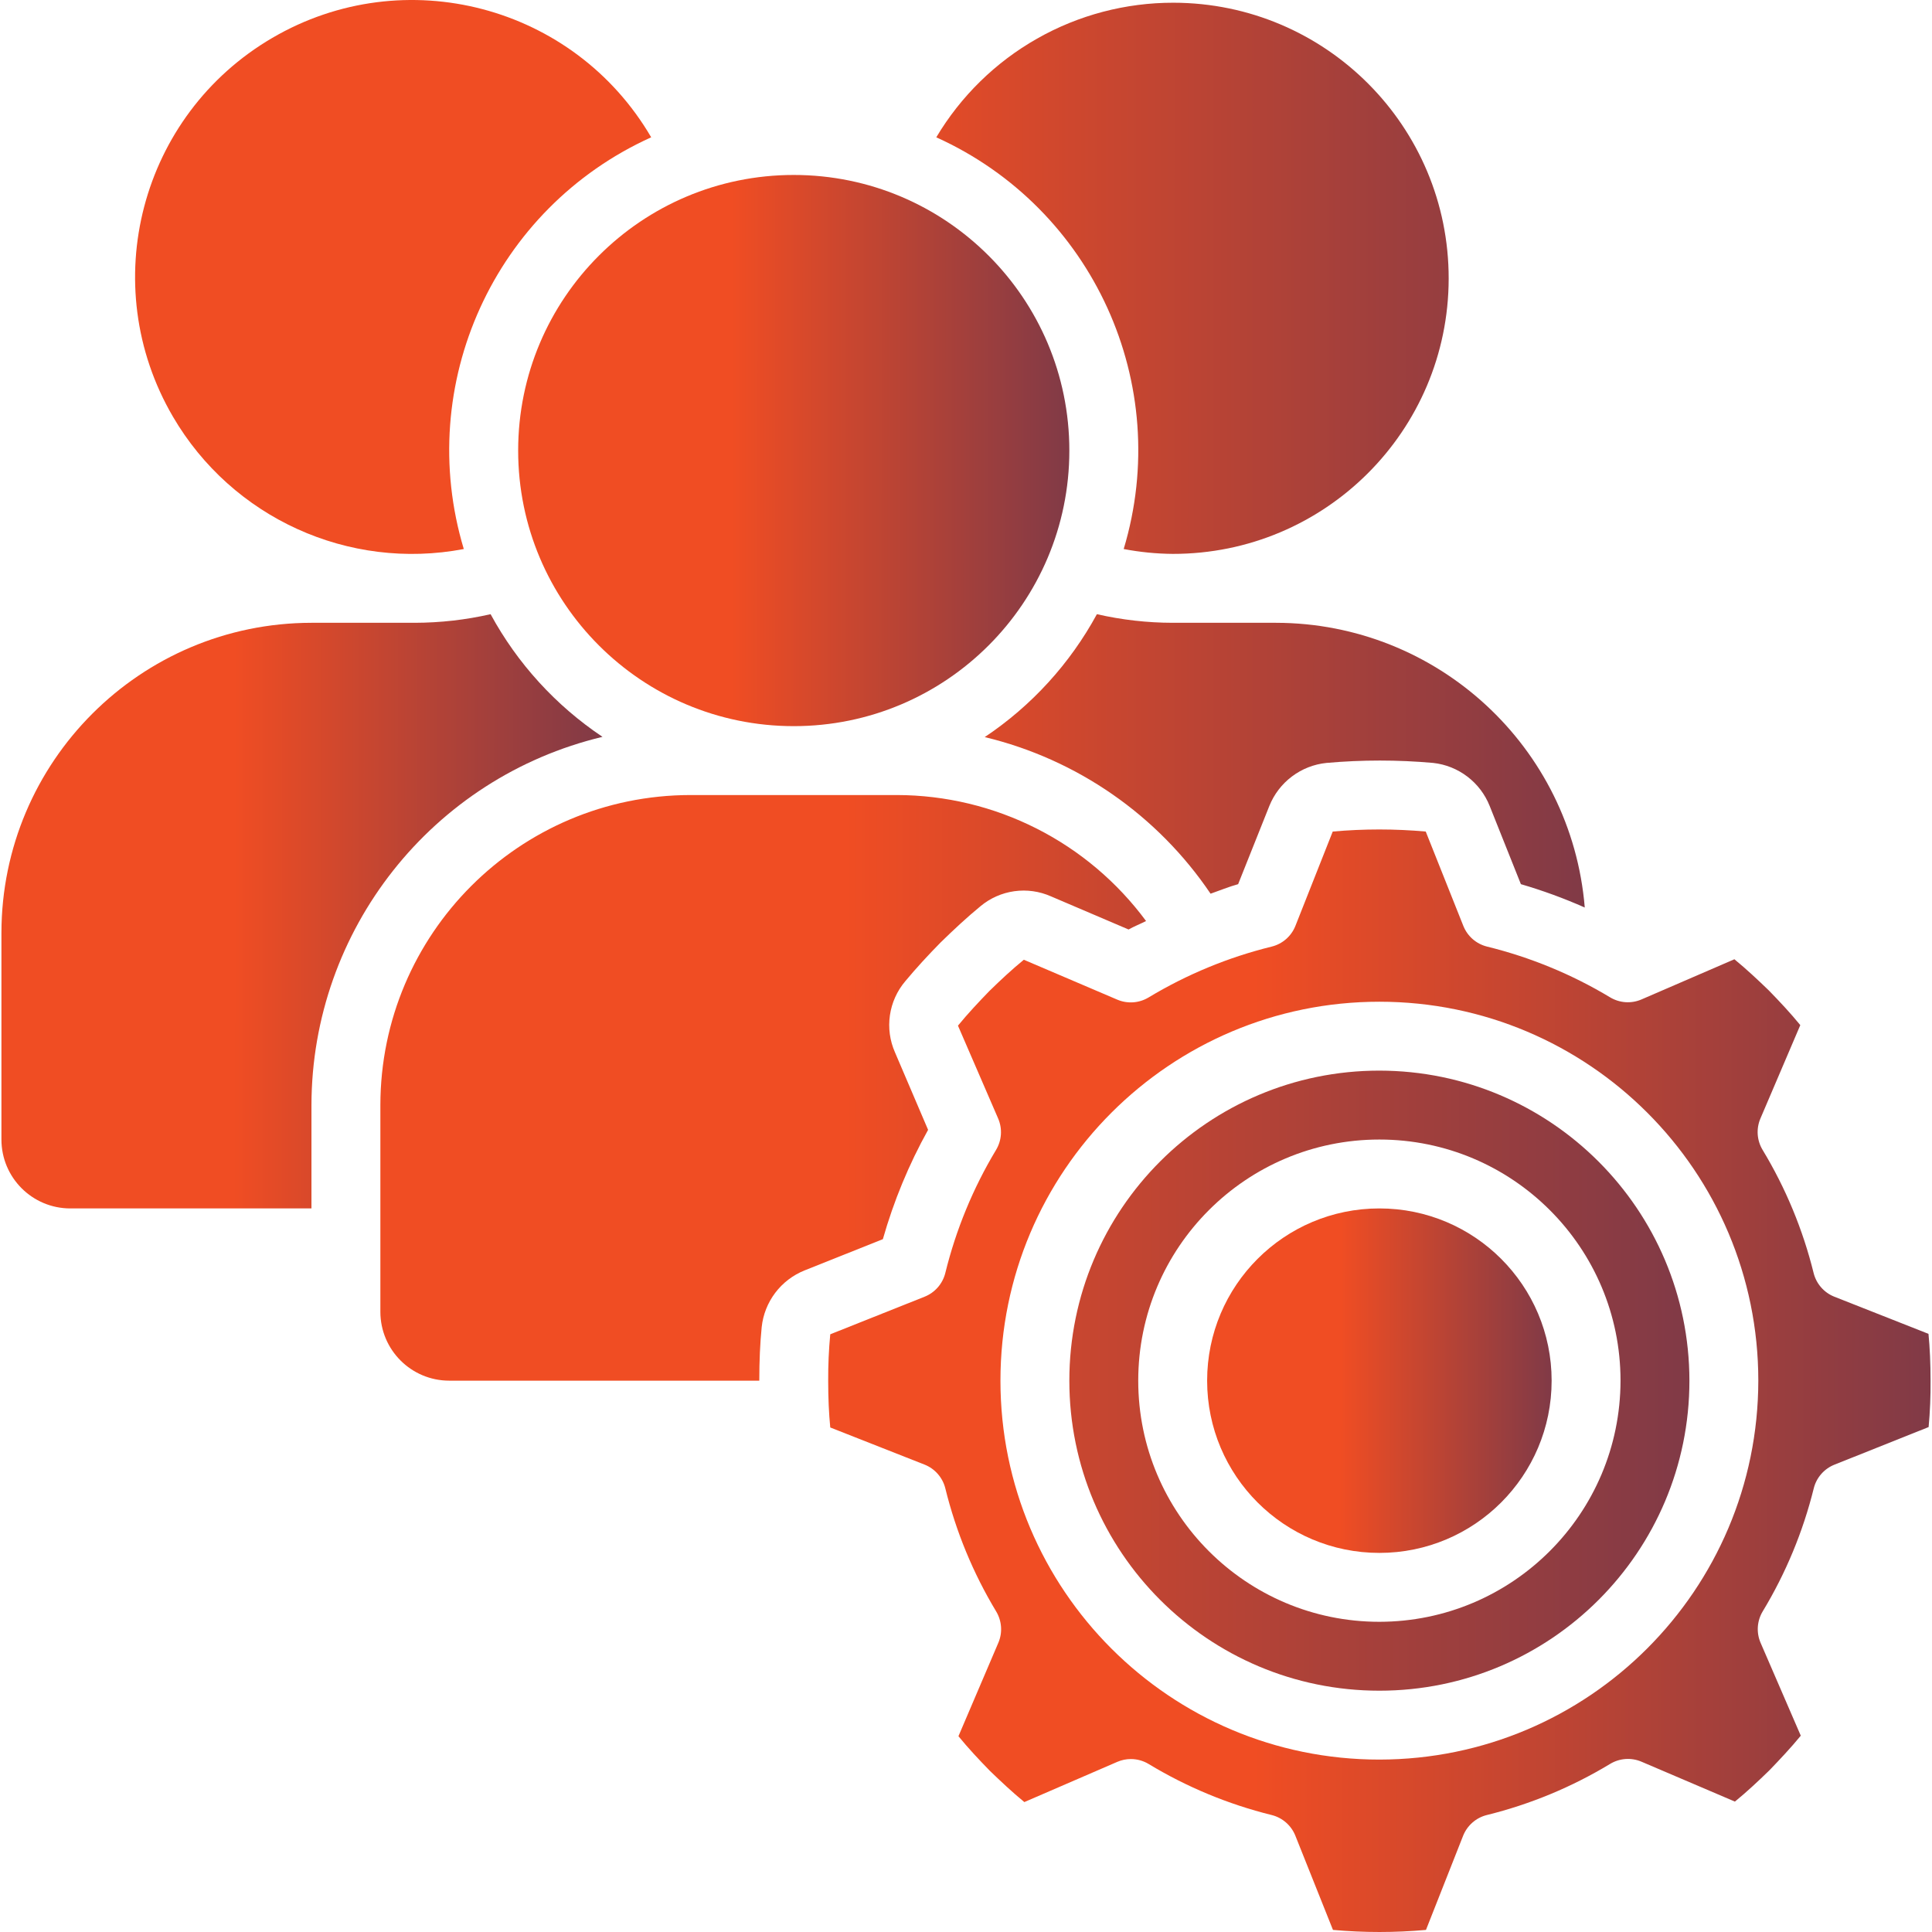
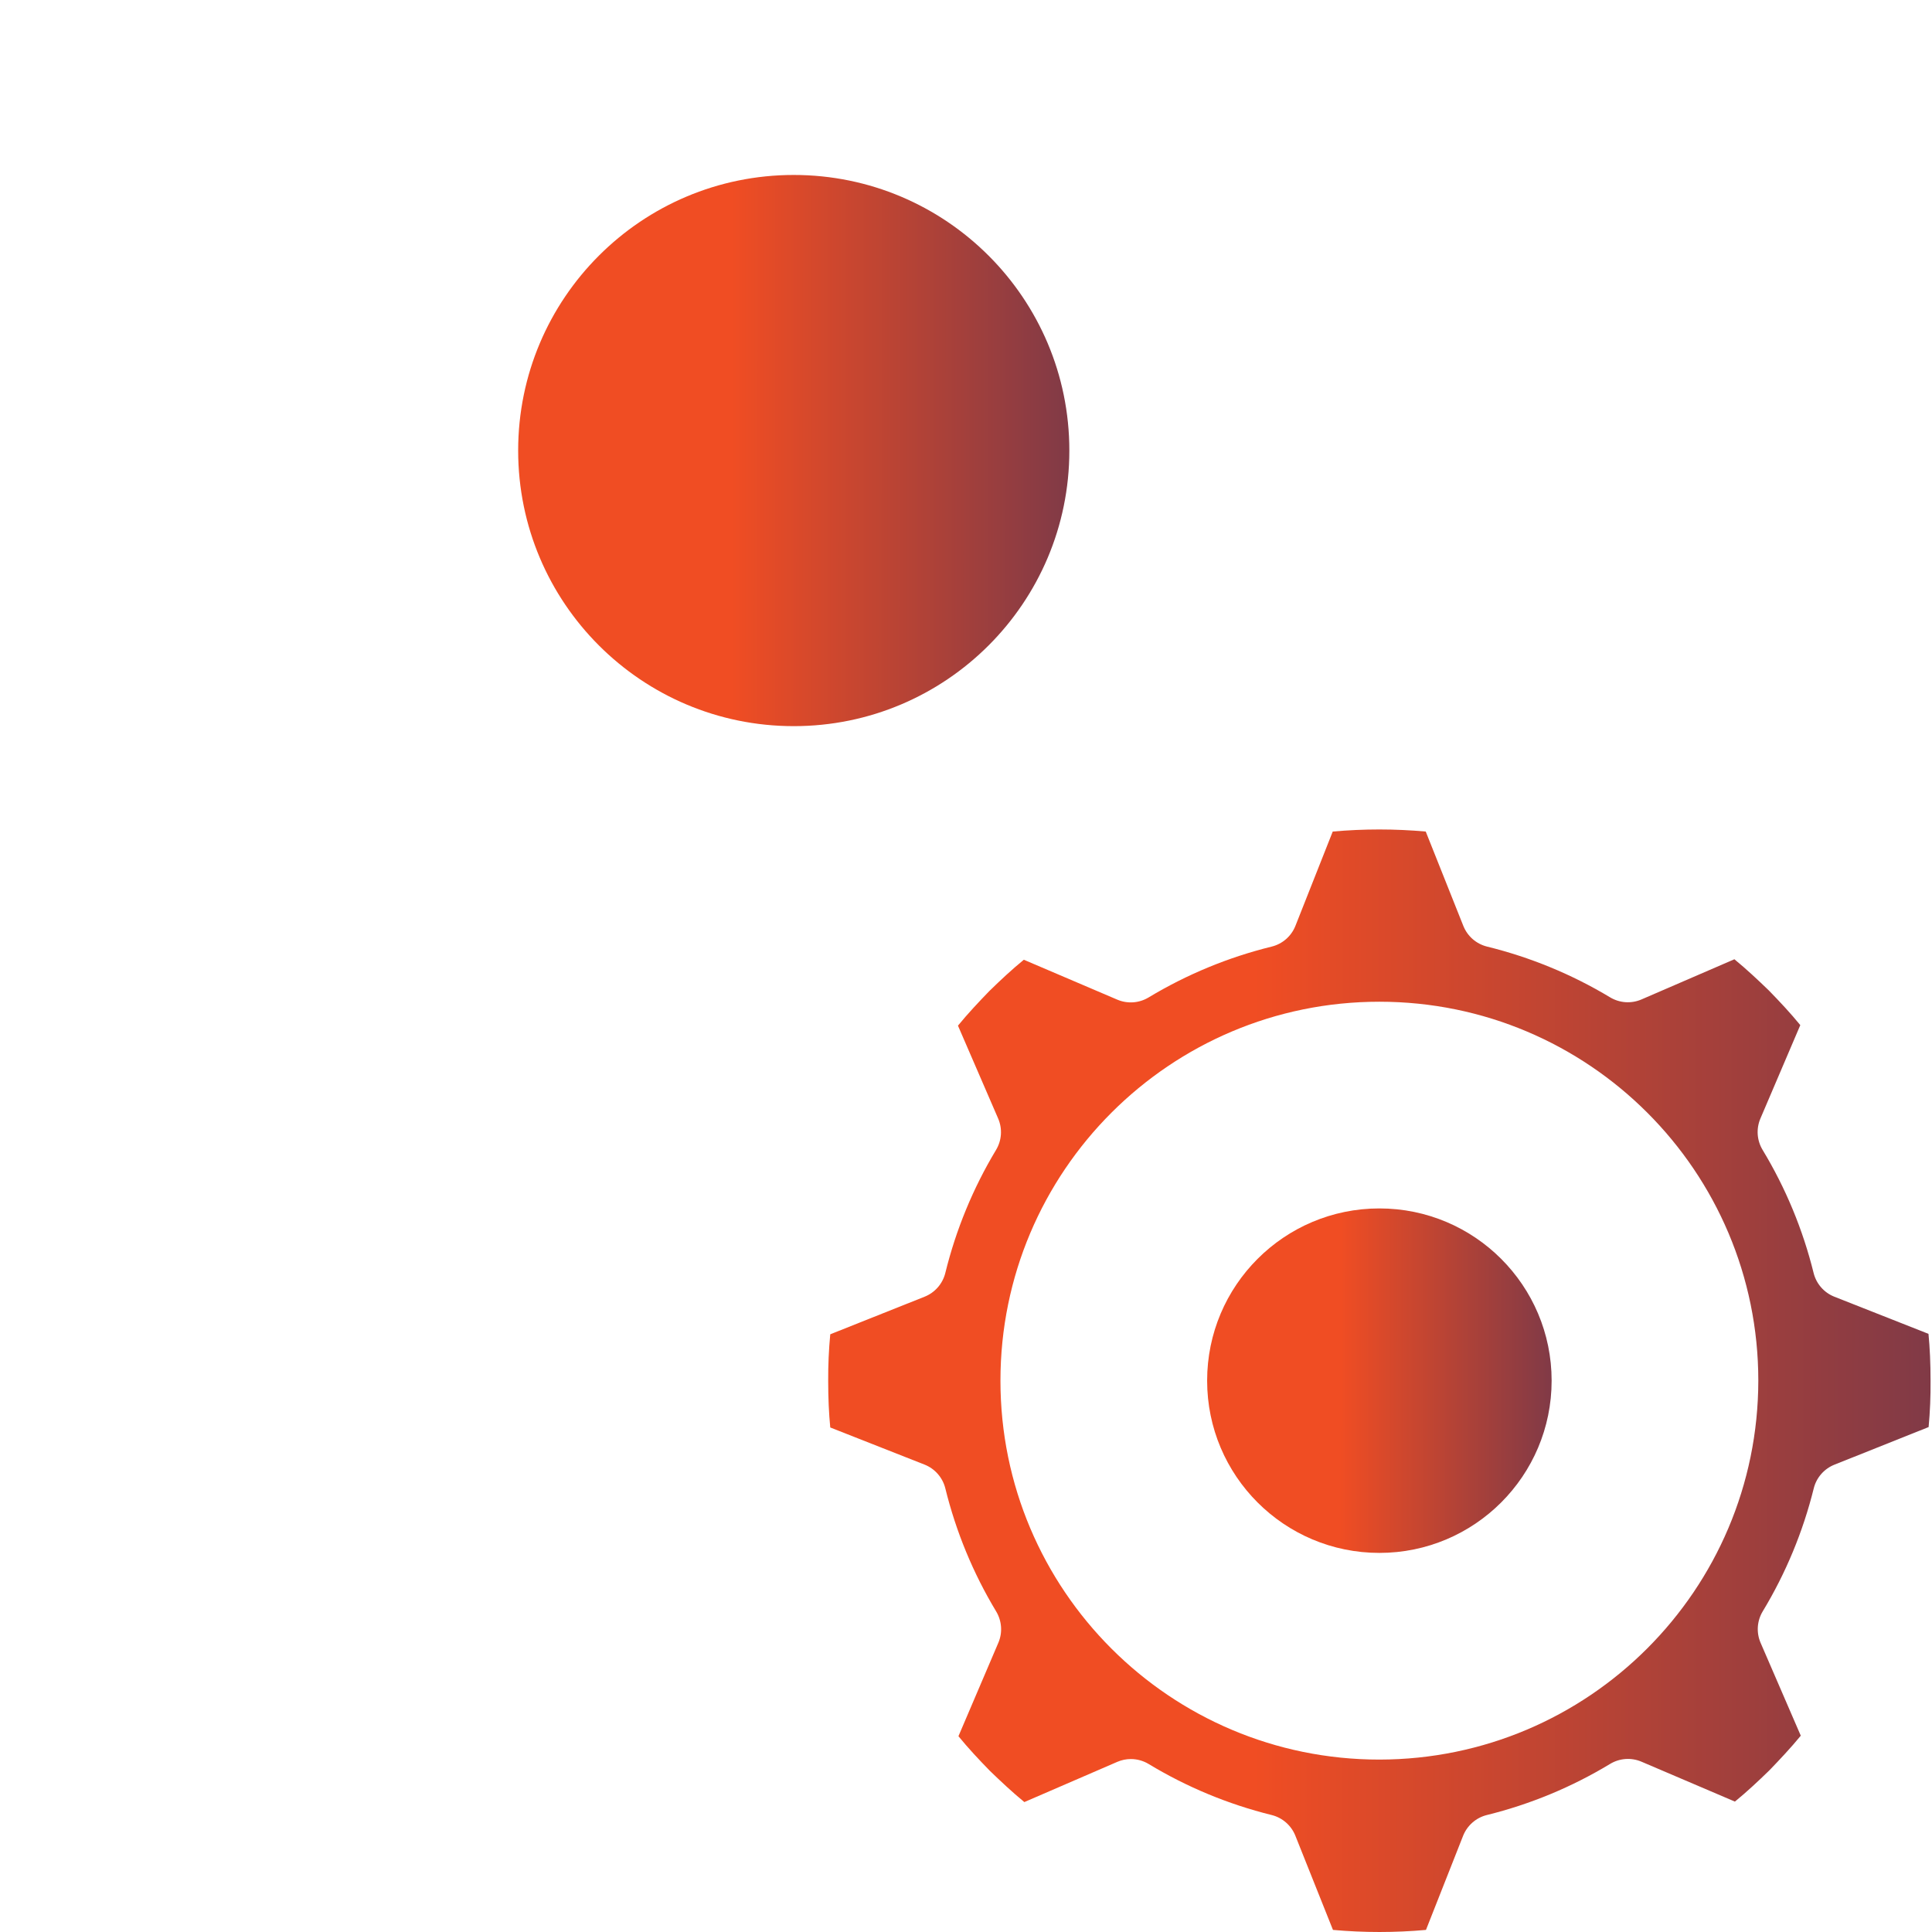
<svg xmlns="http://www.w3.org/2000/svg" width="100" height="100" viewBox="0 0 100 100" fill="none">
  <g id="Dedicated development team" clip-path="url(#clip0_1040_343)">
    <g id="Group">
-       <path id="Vector" d="M33.706 7.107C29.713 0.271 20.935 -2.034 14.099 1.959C7.263 5.952 4.958 14.73 8.951 21.566C12.012 26.807 18.043 29.552 24.006 28.418C21.441 19.887 25.588 10.776 33.706 7.107ZM71.396 55.415C62.534 55.415 55.349 62.6 55.349 71.463C55.349 80.326 62.534 87.51 71.396 87.51C80.259 87.51 87.444 80.326 87.444 71.463C87.434 62.604 80.255 55.425 71.396 55.415ZM71.396 83.944C64.503 83.944 58.915 78.356 58.915 71.463C58.915 64.57 64.503 58.982 71.396 58.982C78.289 58.982 83.878 64.57 83.878 71.463C83.869 78.353 78.286 83.936 71.396 83.944Z" fill="url(#paint0_linear_1040_343)" />
      <path id="Vector_2" d="M71.396 80.378C76.32 80.378 80.312 76.387 80.312 71.463C80.312 66.539 76.32 62.548 71.396 62.548C66.472 62.548 62.481 66.539 62.481 71.463C62.481 76.387 66.472 80.378 71.396 80.378Z" fill="url(#paint1_linear_1040_343)" />
      <path id="Vector_3" d="M94.942 67.116C94.678 67.011 94.444 66.845 94.258 66.631C94.072 66.417 93.939 66.162 93.872 65.888C93.317 63.643 92.427 61.495 91.231 59.517C91.085 59.275 90.999 59.002 90.979 58.72C90.96 58.438 91.007 58.156 91.118 57.896L93.183 53.06C92.684 52.449 92.126 51.851 91.555 51.266C91.001 50.731 90.403 50.168 89.772 49.651L84.958 51.733C84.698 51.844 84.416 51.892 84.134 51.873C83.852 51.853 83.579 51.767 83.337 51.621C81.359 50.431 79.213 49.547 76.972 48.996C76.697 48.928 76.442 48.796 76.228 48.61C76.015 48.424 75.848 48.19 75.743 47.927L73.796 43.041C72.195 42.897 70.584 42.897 68.982 43.041L67.049 47.927C66.944 48.19 66.778 48.424 66.564 48.61C66.351 48.796 66.096 48.928 65.821 48.996C63.577 49.548 61.429 50.435 59.45 51.628C59.208 51.774 58.935 51.86 58.653 51.88C58.371 51.899 58.089 51.852 57.829 51.741L52.993 49.676C52.382 50.175 51.784 50.733 51.2 51.304C50.665 51.858 50.101 52.456 49.584 53.087L51.667 57.901C51.778 58.161 51.826 58.443 51.806 58.725C51.786 59.007 51.7 59.28 51.554 59.522C50.365 61.5 49.48 63.646 48.93 65.887C48.862 66.162 48.729 66.417 48.543 66.631C48.357 66.844 48.123 67.011 47.86 67.116L42.974 69.063C42.898 69.861 42.863 70.662 42.867 71.463C42.867 72.369 42.903 73.16 42.974 73.886L47.86 75.81C48.123 75.915 48.357 76.081 48.543 76.295C48.729 76.508 48.862 76.763 48.93 77.038C49.482 79.282 50.369 81.43 51.562 83.409C51.707 83.651 51.793 83.924 51.813 84.206C51.833 84.488 51.785 84.77 51.674 85.03L49.609 89.866C50.108 90.477 50.666 91.075 51.237 91.659C51.791 92.194 52.389 92.758 53.02 93.275L57.834 91.192C58.055 91.097 58.293 91.048 58.533 91.048C58.858 91.048 59.177 91.137 59.455 91.305C61.431 92.5 63.577 93.39 65.819 93.945C66.094 94.013 66.349 94.146 66.562 94.332C66.776 94.518 66.942 94.752 67.047 95.015L68.994 99.892C70.596 100.036 72.207 100.036 73.808 99.892L75.732 95.015C75.837 94.752 76.004 94.518 76.217 94.332C76.431 94.146 76.686 94.013 76.961 93.945C79.209 93.39 81.361 92.497 83.342 91.298C83.584 91.152 83.857 91.066 84.139 91.046C84.421 91.027 84.703 91.074 84.963 91.185L89.799 93.25C90.41 92.751 91.008 92.193 91.593 91.622C92.127 91.067 92.691 90.47 93.208 89.839L91.125 85.025C91.014 84.765 90.967 84.483 90.986 84.201C91.006 83.919 91.092 83.646 91.238 83.404C92.433 81.428 93.323 79.282 93.879 77.04C93.946 76.765 94.079 76.51 94.265 76.297C94.451 76.083 94.685 75.917 94.948 75.812L99.825 73.865C99.899 73.067 99.932 72.265 99.925 71.463C99.925 70.557 99.889 69.766 99.818 69.04L94.942 67.116ZM71.396 91.076C60.564 91.076 51.783 82.295 51.783 71.463C51.783 60.63 60.564 51.849 71.396 51.849C82.229 51.849 91.01 60.63 91.01 71.463C90.997 82.29 82.223 91.064 71.396 91.076Z" fill="url(#paint2_linear_1040_343)" />
-       <path id="Vector_4" d="M62.659 46.258C63.132 46.094 63.593 45.901 64.086 45.764L65.701 41.716C65.944 41.111 66.348 40.583 66.869 40.191C67.39 39.798 68.008 39.555 68.657 39.489C70.496 39.325 72.346 39.325 74.185 39.489C74.826 39.56 75.437 39.805 75.95 40.196C76.464 40.587 76.862 41.11 77.102 41.709L78.721 45.764C79.848 46.093 80.953 46.497 82.027 46.973C81.339 38.654 74.394 32.249 66.047 32.236H60.698C59.378 32.234 58.062 32.084 56.775 31.79C55.384 34.35 53.392 36.533 50.969 38.152C55.742 39.298 59.912 42.19 62.659 46.258ZM60.698 28.669C68.576 28.681 74.972 22.304 74.983 14.426C74.995 6.548 68.618 0.152 60.739 0.141C58.265 0.137 55.831 0.777 53.679 1.999C51.526 3.22 49.729 4.981 48.462 7.107C56.58 10.776 60.727 19.887 58.162 28.418C58.998 28.577 59.847 28.662 60.698 28.669ZM48.685 48.782C49.374 48.11 50.044 47.486 50.748 46.907C51.249 46.489 51.856 46.219 52.502 46.129C53.148 46.039 53.806 46.132 54.402 46.397L58.414 48.11C58.708 47.946 59.02 47.825 59.32 47.672C57.829 45.655 55.888 44.015 53.65 42.883C51.413 41.751 48.941 41.157 46.434 41.151H35.735C26.877 41.161 19.698 48.34 19.688 57.199V67.897C19.688 69.867 21.284 71.463 23.254 71.463H39.301C39.301 70.441 39.341 69.534 39.425 68.691C39.493 68.046 39.736 67.433 40.126 66.916C40.517 66.399 41.041 65.999 41.642 65.757L45.697 64.139C46.257 62.169 47.042 60.27 48.038 58.481L46.323 54.467C46.058 53.865 45.967 53.201 46.062 52.55C46.157 51.899 46.432 51.288 46.858 50.787C47.419 50.111 48.038 49.44 48.685 48.782Z" fill="url(#paint3_linear_1040_343)" />
      <path id="Vector_5" d="M41.084 37.585C48.962 37.585 55.349 31.198 55.349 23.32C55.349 15.442 48.962 9.056 41.084 9.056C33.206 9.056 26.82 15.442 26.82 23.32C26.82 31.198 33.206 37.585 41.084 37.585Z" fill="url(#paint4_linear_1040_343)" />
-       <path id="Vector_6" d="M3.64 62.548H16.121V57.198C16.137 48.128 22.363 40.25 31.185 38.139C28.769 36.523 26.781 34.344 25.393 31.79C24.107 32.084 22.791 32.233 21.471 32.236H16.122C7.263 32.245 0.084 39.424 0.074 48.283V58.981C0.074 60.951 1.67 62.548 3.64 62.548Z" fill="url(#paint5_linear_1040_343)" />
    </g>
  </g>
  <defs>
    <linearGradient id="paint0_linear_1040_343" x1="6.992" y1="43.755" x2="128.44" y2="43.798" gradientUnits="userSpaceOnUse">
      <stop offset="0.256" stop-color="#F04D23" />
      <stop offset="1" stop-color="#242A64" />
    </linearGradient>
    <linearGradient id="paint1_linear_1040_343" x1="62.481" y1="71.463" x2="89.398" y2="71.473" gradientUnits="userSpaceOnUse">
      <stop offset="0.256" stop-color="#F04D23" />
      <stop offset="1" stop-color="#242A64" />
    </linearGradient>
    <linearGradient id="paint2_linear_1040_343" x1="42.867" y1="71.467" x2="129.002" y2="71.5" gradientUnits="userSpaceOnUse">
      <stop offset="0.256" stop-color="#F04D23" />
      <stop offset="1" stop-color="#242A64" />
    </linearGradient>
    <linearGradient id="paint3_linear_1040_343" x1="19.688" y1="35.802" x2="113.793" y2="35.834" gradientUnits="userSpaceOnUse">
      <stop offset="0.256" stop-color="#F04D23" />
      <stop offset="1" stop-color="#242A64" />
    </linearGradient>
    <linearGradient id="paint4_linear_1040_343" x1="26.82" y1="23.32" x2="69.886" y2="23.337" gradientUnits="userSpaceOnUse">
      <stop offset="0.256" stop-color="#F04D23" />
      <stop offset="1" stop-color="#242A64" />
    </linearGradient>
    <linearGradient id="paint5_linear_1040_343" x1="0.074" y1="47.169" x2="47.038" y2="47.187" gradientUnits="userSpaceOnUse">
      <stop offset="0.256" stop-color="#F04D23" />
      <stop offset="1" stop-color="#242A64" />
    </linearGradient>
    <clipPath id="clip0_1040_343">
      <rect width="100" height="100" fill="white" />
    </clipPath>
  </defs>
</svg>